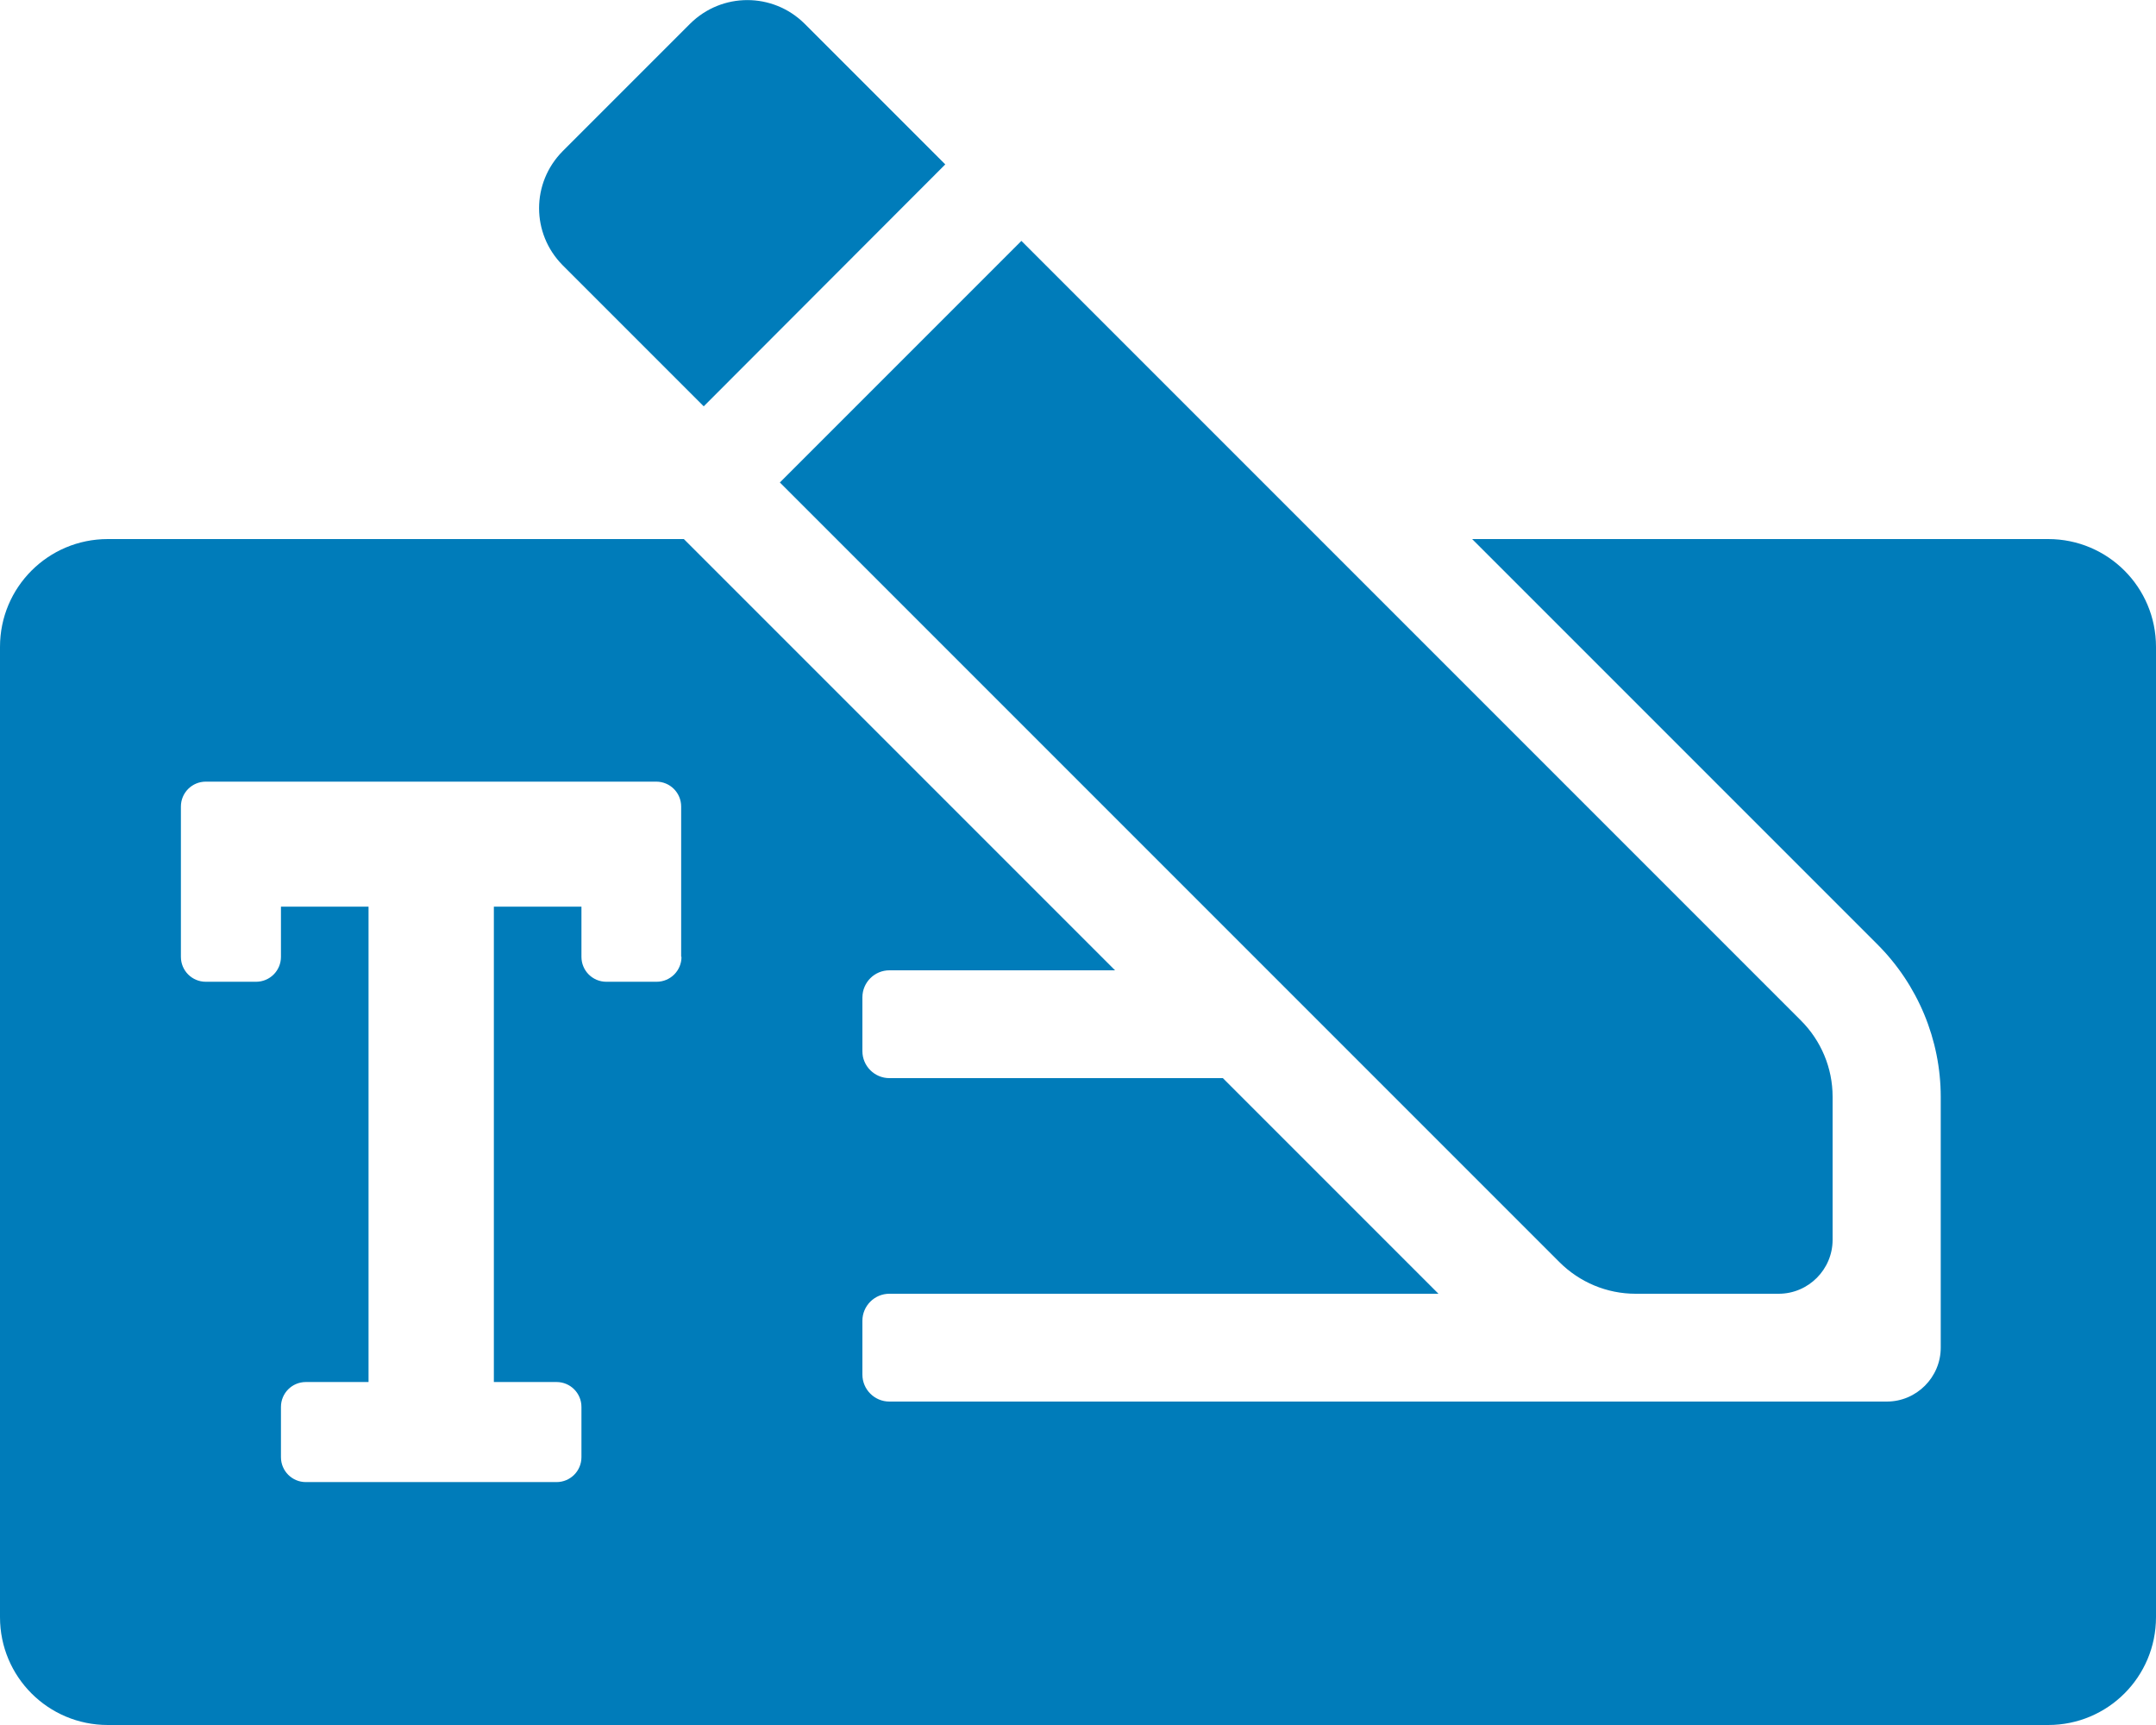
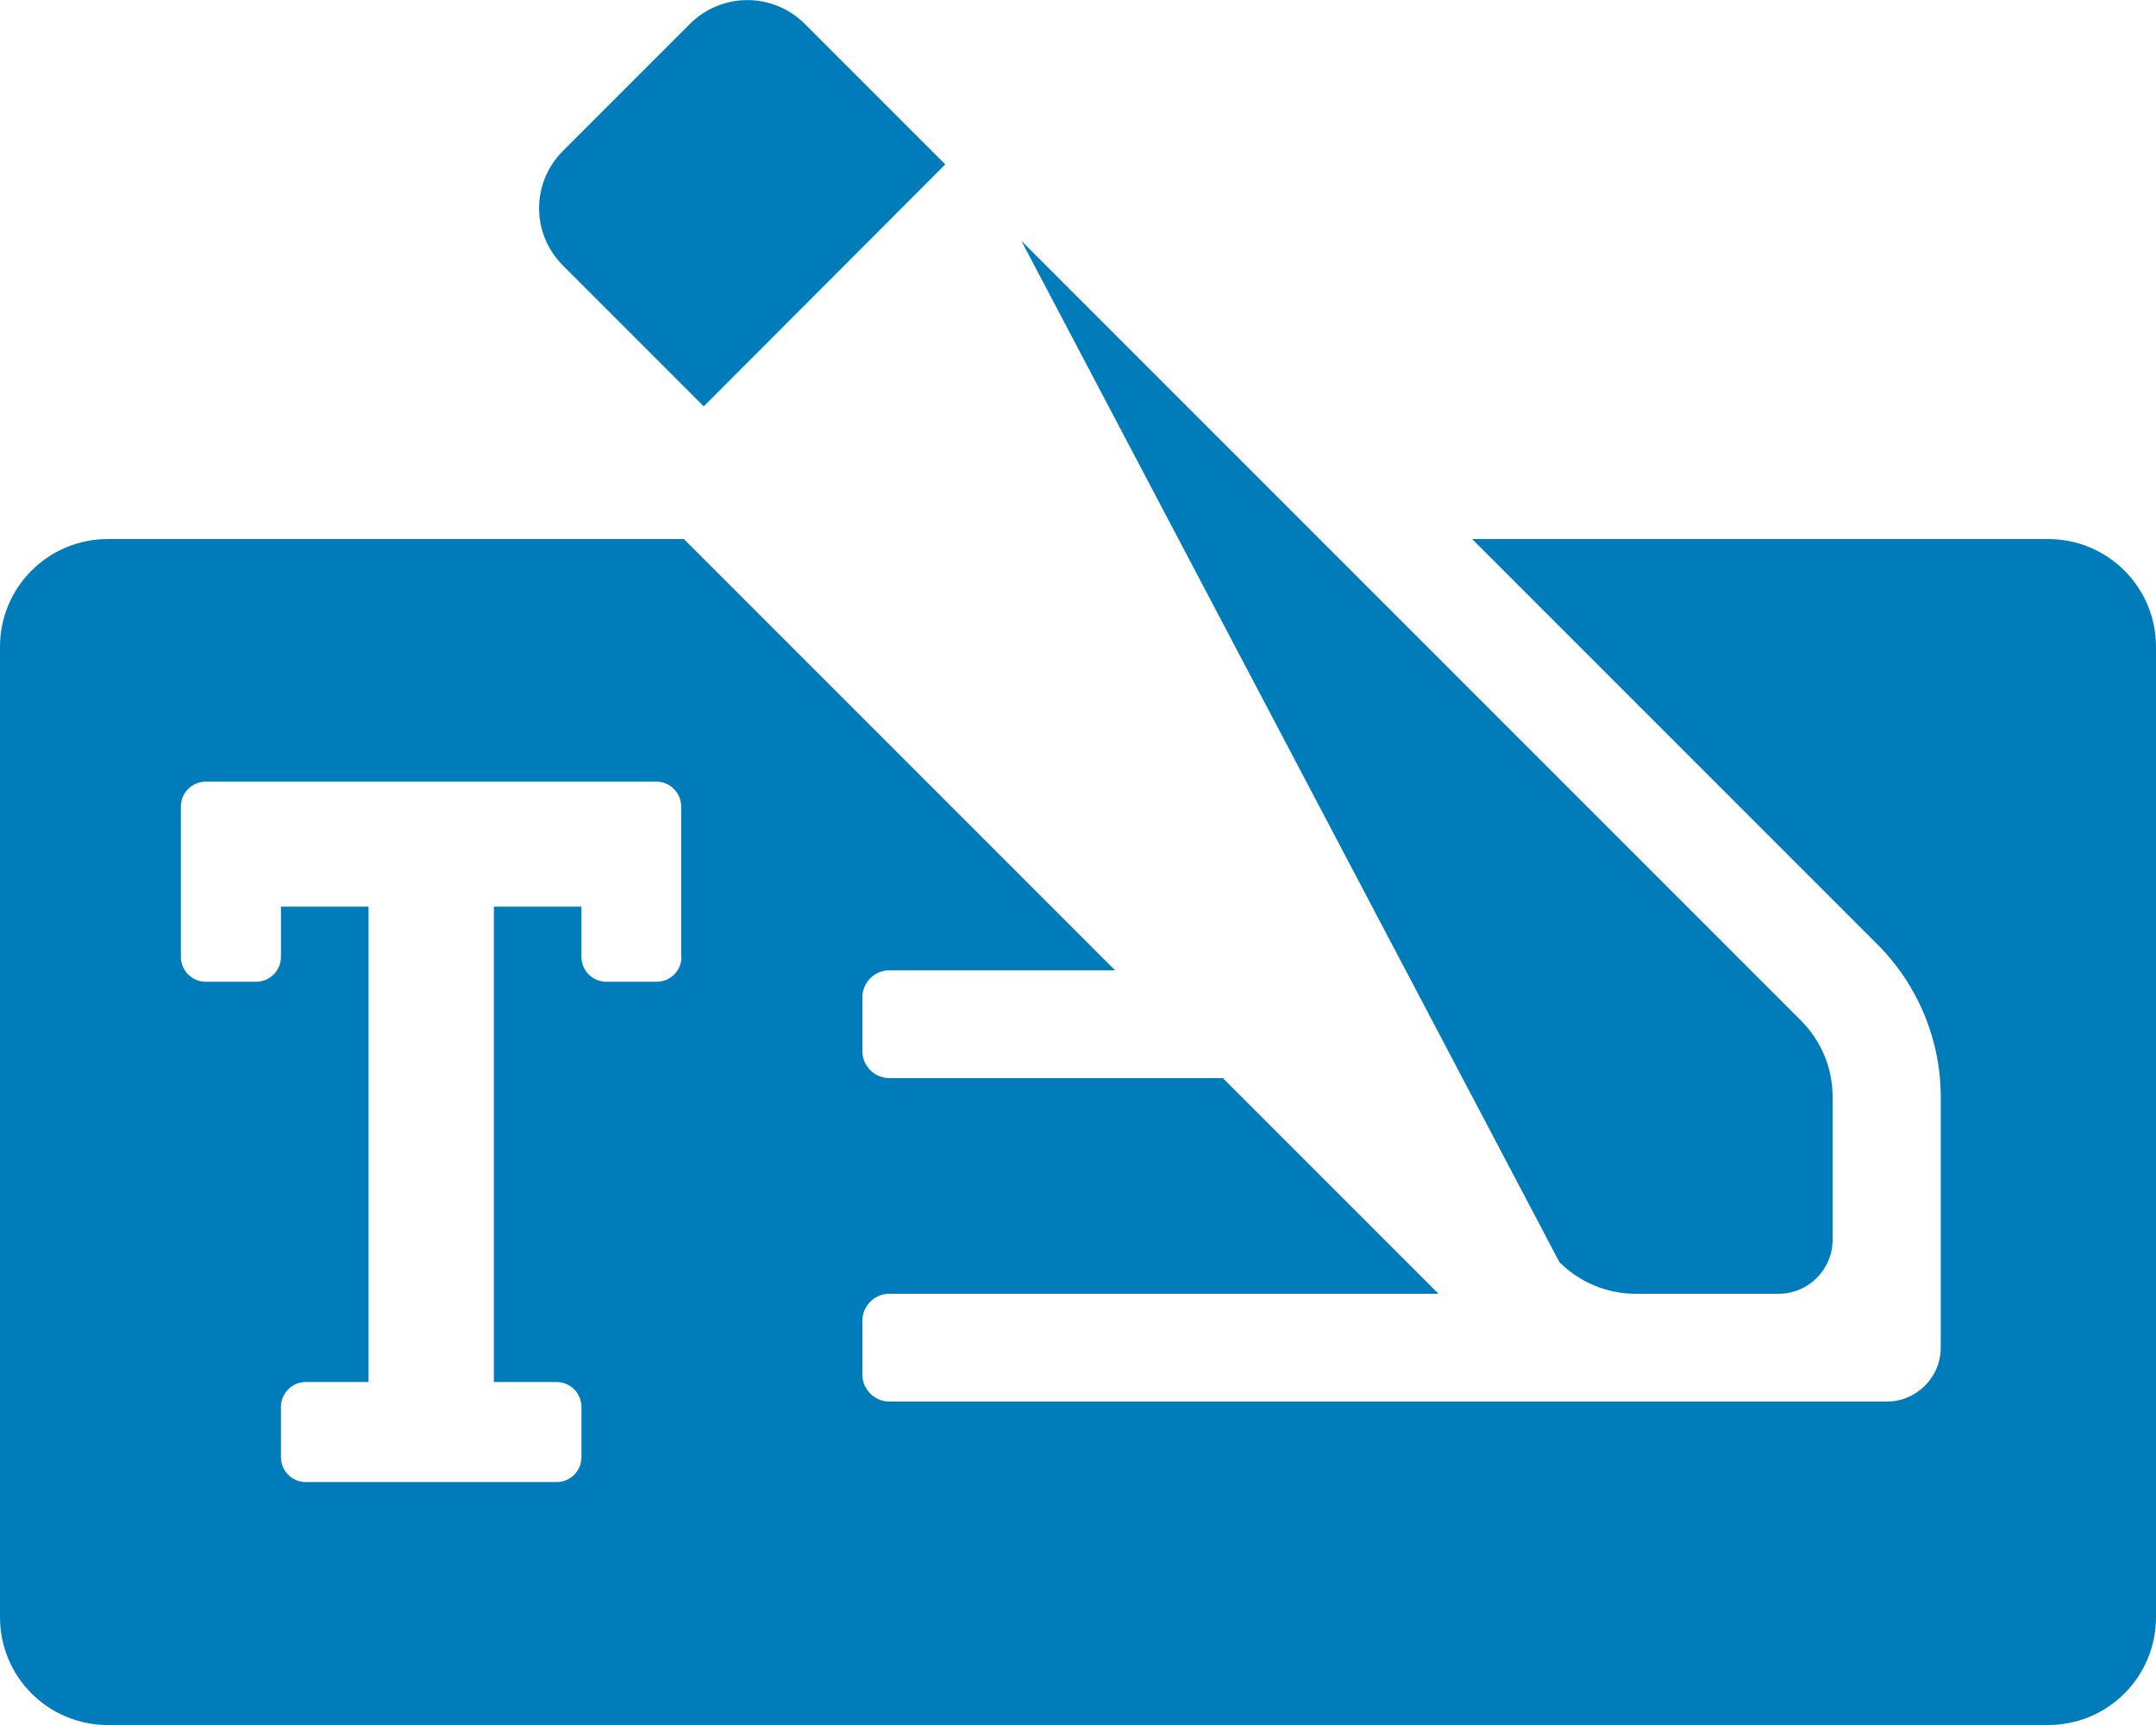
<svg xmlns="http://www.w3.org/2000/svg" viewBox="0 0 640 512" class="svg-inline">
-   <path fill="#007cba" d="M204.8 116.5l4.1 4.1 71.7-71.8L238.8 7c-9.4-9.3-24.5-9.3-33.9 0L167 44.9c-9.3 9.4-9.3 24.4 0 33.8l37.8 37.8zM202.3 284c0 4.1-3.3 7.4-7.4 7.4H180c-4.1 0-7.4-3.3-7.4-7.4v-14.9h-26v141.1h18.6c4.1 0 7.4 3.3 7.4 7.4v14.9c0 4.1-3.3 7.4-7.4 7.4H90.8c-4.1 0-7.4-3.3-7.4-7.4v-14.9c0-4.1 3.3-7.4 7.4-7.4h18.6V269.1h-26V284c0 4.1-3.3 7.4-7.4 7.4H61.1c-4.1 0-7.4-3.3-7.4-7.4v-44.6c0-4.1 3.3-7.4 7.4-7.4h133.7c4.1 0 7.4 3.3 7.4 7.4V284zM608 160H437l120.3 120.3c12 12 18.8 28.3 18.8 45.3V400c0 8.8-7.2 16-16 16H264c-4.4 0-8-3.6-8-8v-16c0-4.4 3.6-8 8-8h163l-64-64h-99c-4.4 0-8-3.6-8-8v-16c0-4.4 3.6-8 8-8h67L203 160H32c-17.7 0-32 14.3-32 32v288c0 17.7 14.3 32 32 32h576c17.7 0 32-14.3 32-32V192c0-17.7-14.3-32-32-32zM462.9 374.6c6 6 14.1 9.4 22.6 9.4H528c8.8 0 16-7.2 16-16v-42.5c0-8.5-3.4-16.6-9.4-22.6L303.2 71.5l-71.7 71.7 231.4 231.4z" class="" />
+   <path fill="#007cba" d="M204.8 116.5l4.1 4.1 71.7-71.8L238.8 7c-9.4-9.3-24.5-9.3-33.9 0L167 44.9c-9.3 9.4-9.3 24.4 0 33.8l37.8 37.8zM202.3 284c0 4.1-3.3 7.4-7.4 7.4H180c-4.1 0-7.4-3.3-7.4-7.4v-14.9h-26v141.1h18.6c4.1 0 7.4 3.3 7.4 7.4v14.9c0 4.1-3.3 7.4-7.4 7.4H90.8c-4.1 0-7.4-3.3-7.4-7.4v-14.9c0-4.1 3.3-7.4 7.4-7.4h18.6V269.1h-26V284c0 4.1-3.3 7.4-7.4 7.4H61.1c-4.1 0-7.4-3.3-7.4-7.4v-44.6c0-4.1 3.3-7.4 7.4-7.4h133.7c4.1 0 7.4 3.3 7.4 7.4V284zM608 160H437l120.3 120.3c12 12 18.8 28.3 18.8 45.3V400c0 8.8-7.2 16-16 16H264c-4.4 0-8-3.6-8-8v-16c0-4.4 3.6-8 8-8h163l-64-64h-99c-4.4 0-8-3.6-8-8v-16c0-4.4 3.6-8 8-8h67L203 160H32c-17.7 0-32 14.3-32 32v288c0 17.7 14.3 32 32 32h576c17.7 0 32-14.3 32-32V192c0-17.7-14.3-32-32-32zM462.9 374.6c6 6 14.1 9.4 22.6 9.4H528c8.8 0 16-7.2 16-16v-42.5c0-8.5-3.4-16.6-9.4-22.6L303.2 71.5z" class="" />
</svg>